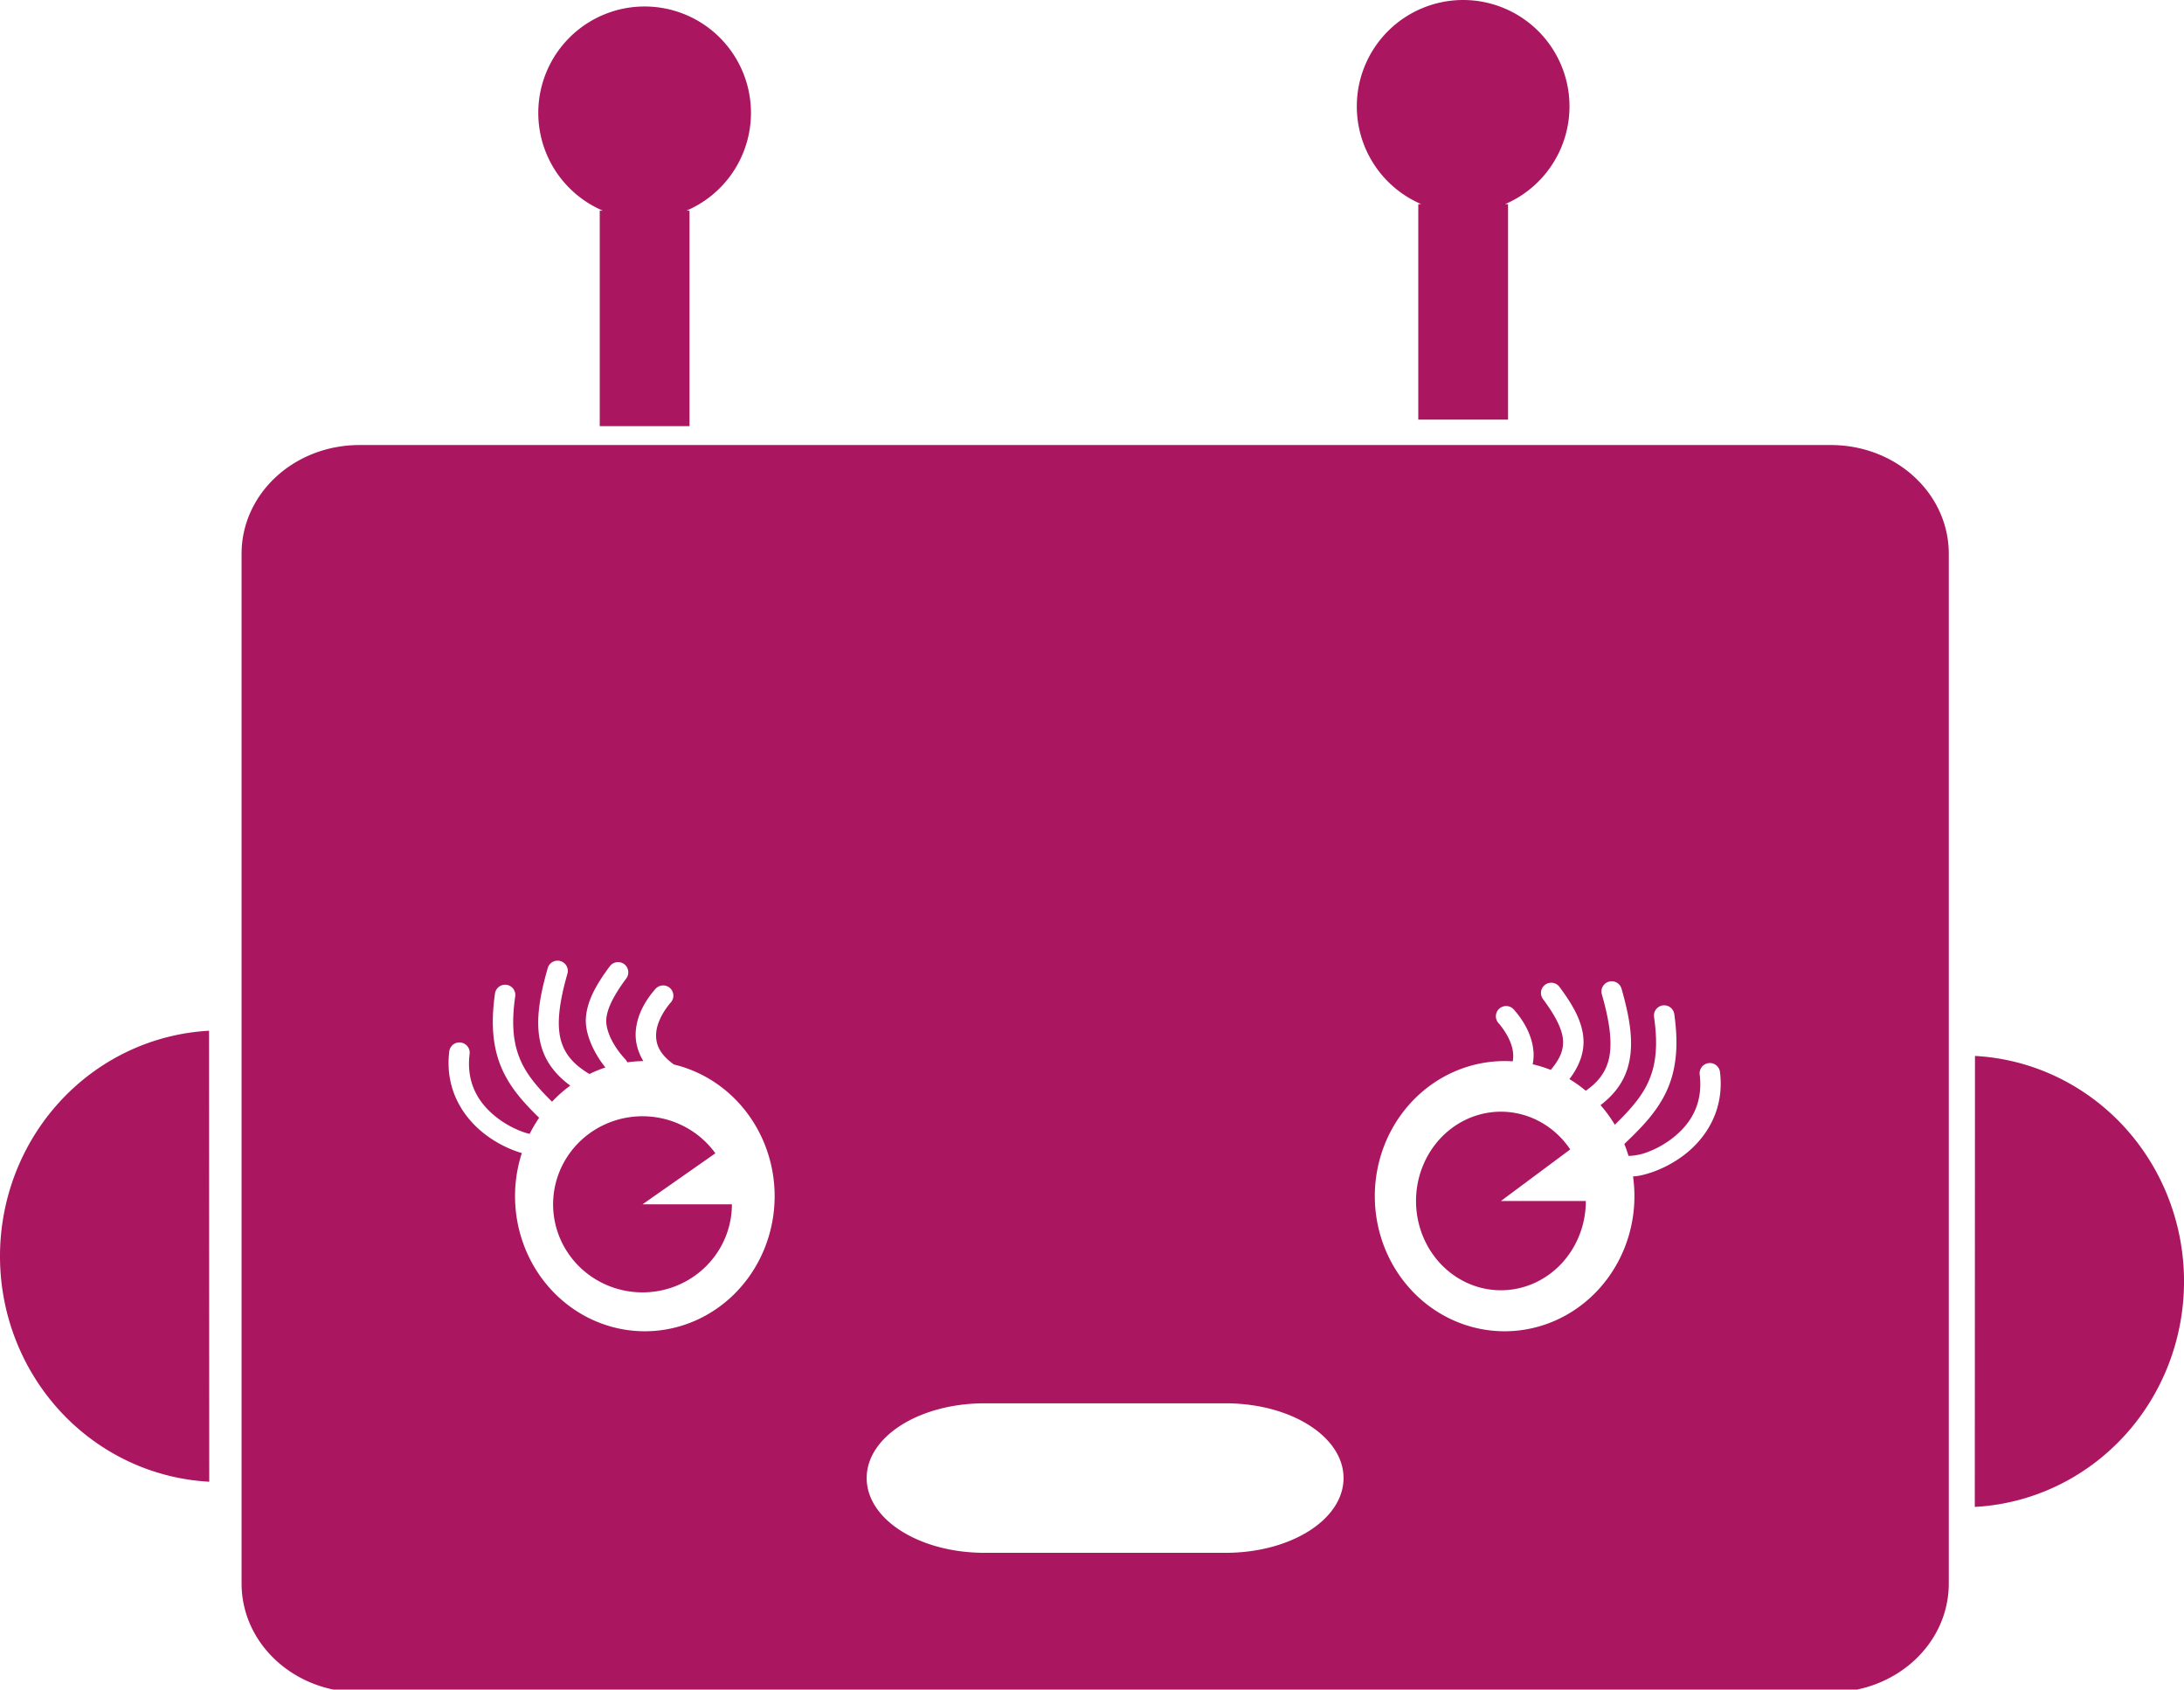
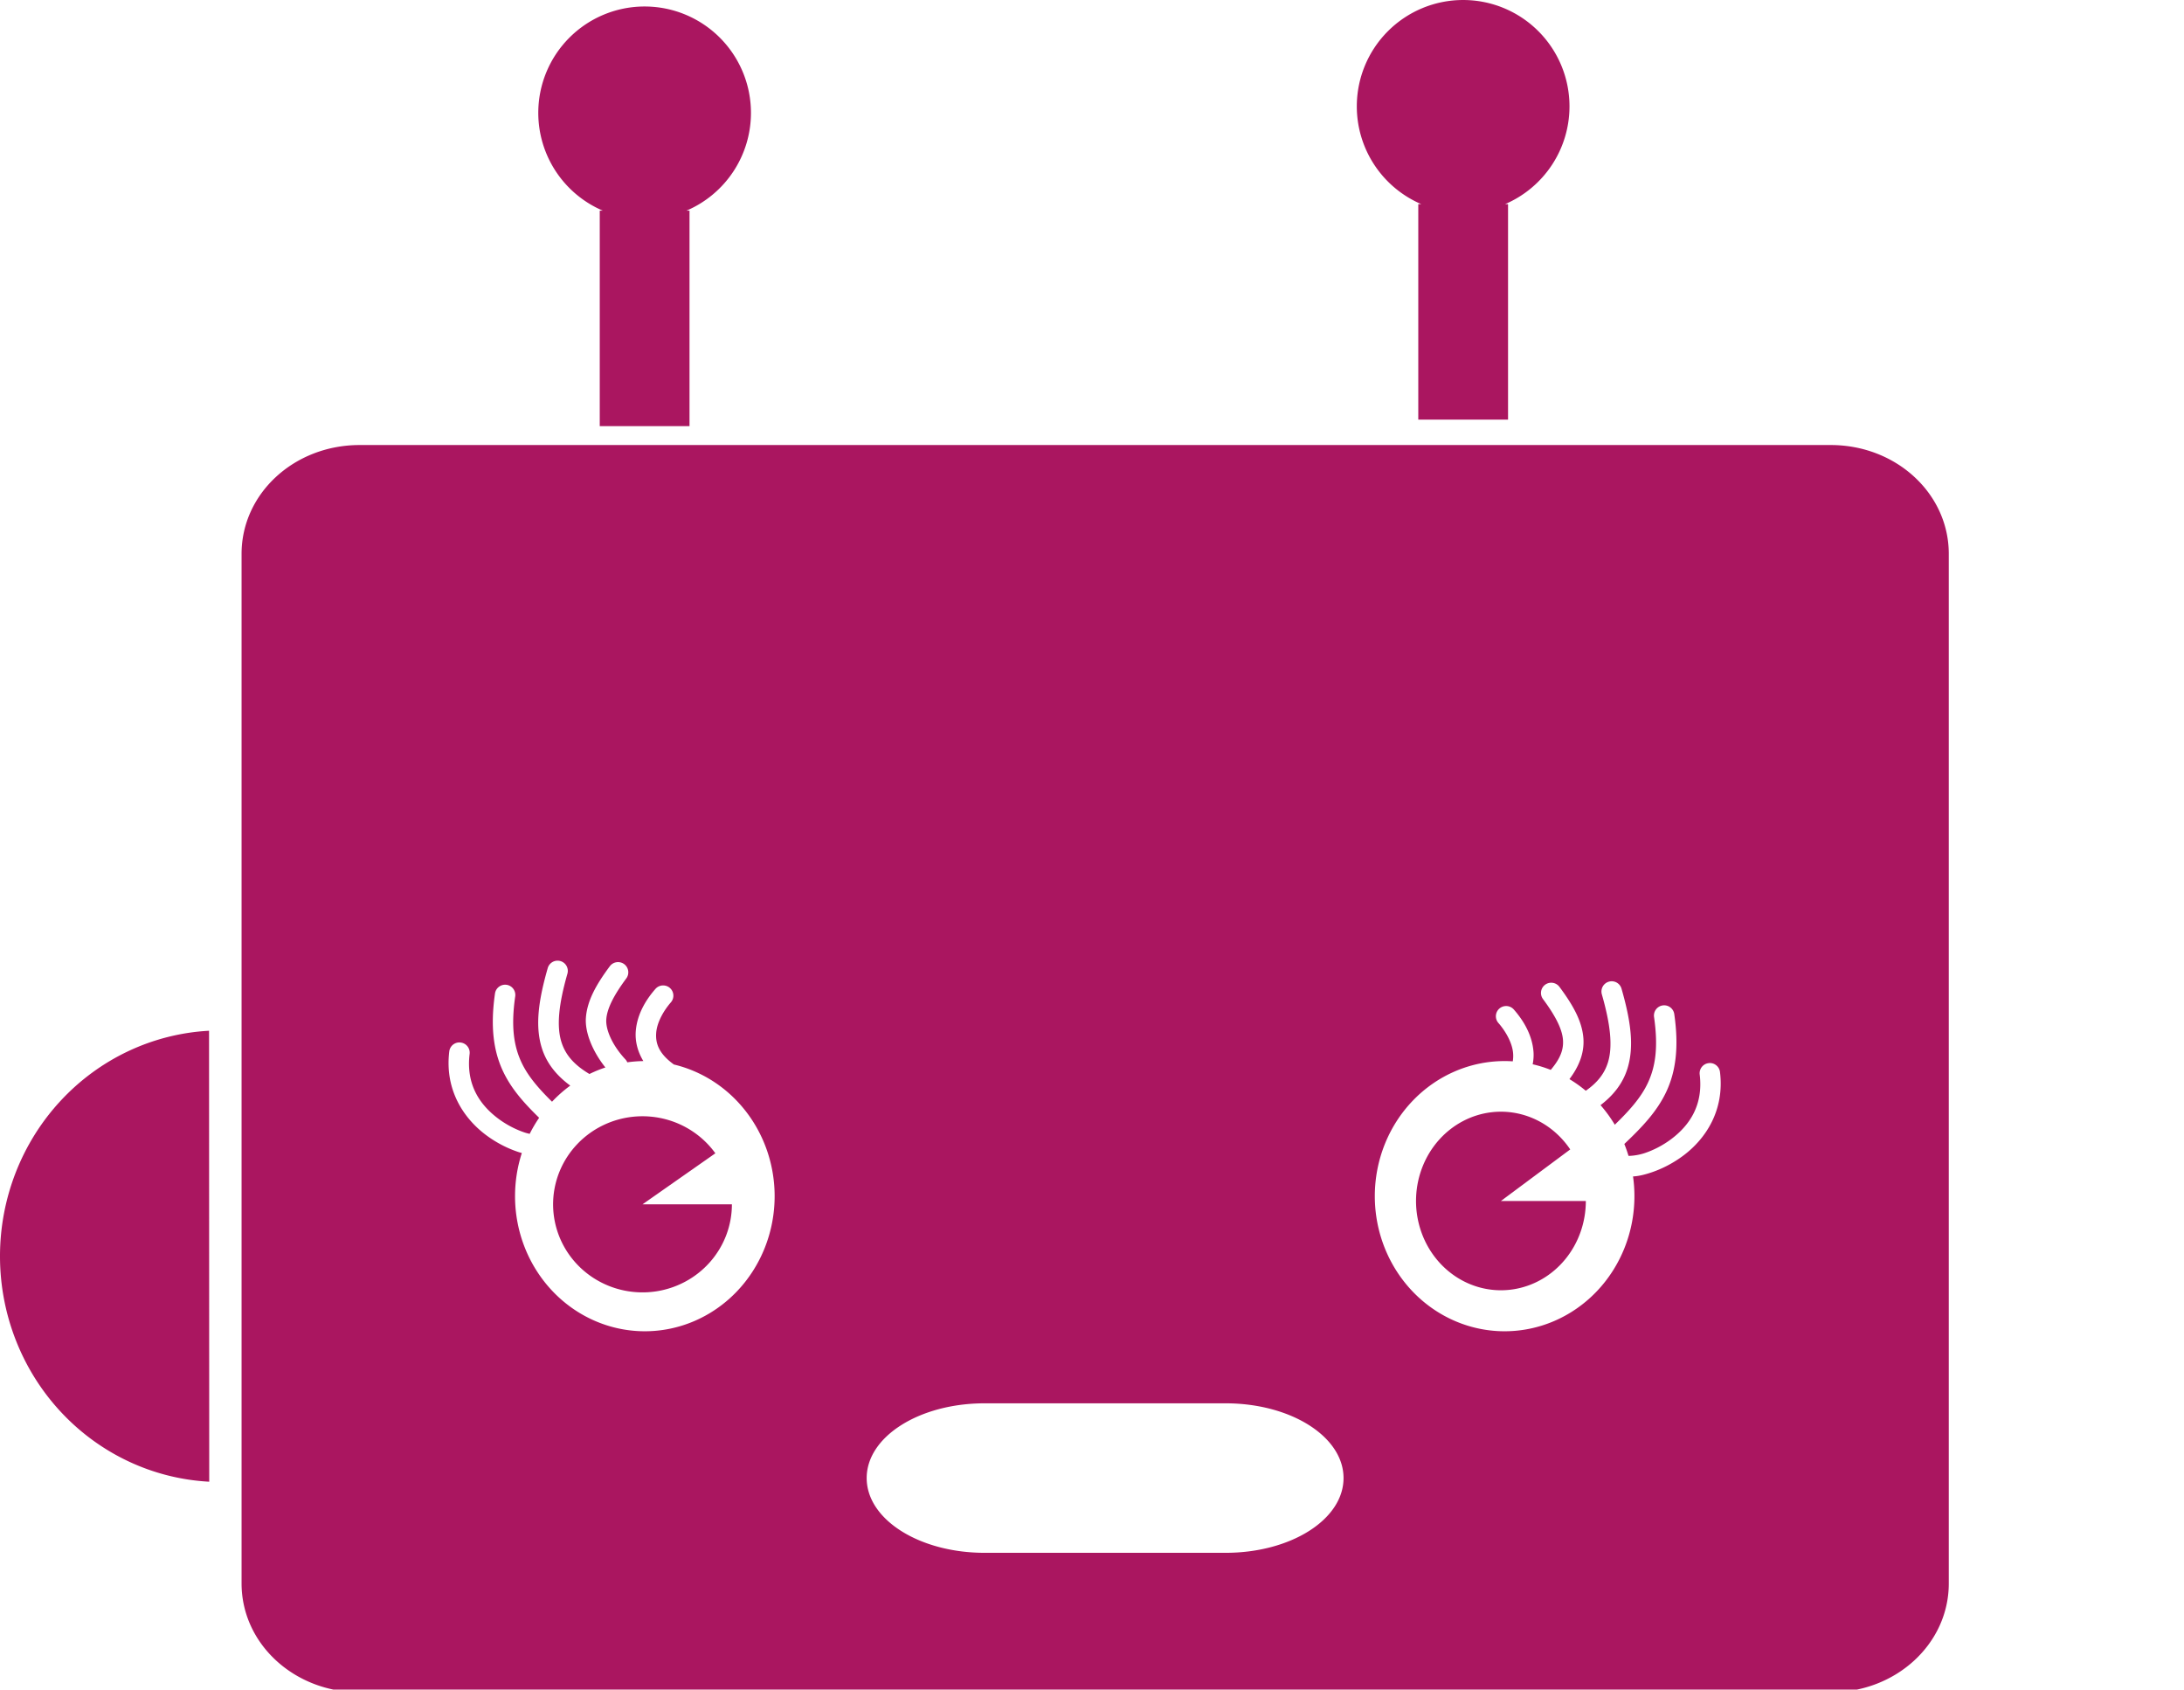
<svg xmlns="http://www.w3.org/2000/svg" xmlns:ns1="http://www.inkscape.org/namespaces/inkscape" xmlns:ns2="http://sodipodi.sourceforge.net/DTD/sodipodi-0.dtd" width="323.229" height="249.991" viewBox="0 0 85.521 66.143" version="1.1" id="svg8" ns1:version="1.0.2 (e86c870879, 2021-01-15)" ns2:docname="robotka2.svg" ns1:export-filename="/home/karma/Obrazy/robotka.png" ns1:export-xdpi="59" ns1:export-ydpi="59">
  <defs id="defs2" />
  <ns2:namedview id="base" pagecolor="#ffffff" bordercolor="#666666" borderopacity="1.0" ns1:pageopacity="0.0" ns1:pageshadow="2" ns1:zoom="2" ns1:cx="250.19171" ns1:cy="35.49337" ns1:document-units="mm" ns1:current-layer="layer1" ns1:document-rotation="0" showgrid="false" ns1:window-width="1916" ns1:window-height="1040" ns1:window-x="0" ns1:window-y="38" ns1:window-maximized="0" ns1:snap-others="false" ns1:object-nodes="false" fit-margin-top="0" fit-margin-left="0" fit-margin-right="0" fit-margin-bottom="0" units="px" />
  <g ns1:label="Warstwa 1" ns1:groupmode="layer" id="layer1" transform="translate(-40.548,-37.942)">
    <path id="rect833" style="fill:#aa1660;fill-opacity:1;fill-rule:nonzero;stroke-width:1.285;stop-color:#000000" d="M 53.137 65.742 C 43.475 65.742 35.697 72.91 35.697 81.814 L 35.697 233.918 C 35.697 242.822 43.475 249.99 53.137 249.99 L 270.523 249.99 C 280.185 249.99 287.963 242.822 287.963 233.918 L 287.963 81.814 C 287.963 72.91 280.185 65.742 270.523 65.742 L 53.137 65.742 z M 82.414 141.916 C 82.549 141.918 82.683 141.937 82.812 141.975 C 83.612 142.206 84.074 143.041 83.846 143.842 C 82.565 148.31 82.223 151.561 82.953 153.912 C 83.528 155.762 84.754 157.262 87.1 158.656 A 19.181 19.958 0 0 1 89.457 157.693 C 87.637 155.426 86.413 152.592 86.576 150.354 C 86.761 147.818 88.101 145.442 90.113 142.734 C 90.391 142.363 90.824 142.14 91.287 142.129 C 91.627 142.119 91.96 142.223 92.232 142.426 C 92.903 142.925 93.041 143.873 92.541 144.543 C 90.662 147.072 89.704 149.008 89.59 150.574 C 89.476 152.14 90.515 154.47 92.416 156.498 C 92.538 156.628 92.626 156.777 92.693 156.932 A 19.181 19.958 0 0 1 95.066 156.748 C 94.184 155.291 93.838 153.772 93.943 152.354 C 94.145 149.646 95.638 147.47 96.854 146.086 C 97.113 145.79 97.478 145.607 97.871 145.576 C 97.894 145.575 97.917 145.574 97.939 145.574 C 98.323 145.561 98.697 145.693 98.986 145.945 C 99.615 146.496 99.678 147.452 99.127 148.08 C 98.175 149.164 97.086 150.924 96.963 152.582 C 96.853 154.061 97.281 155.591 99.58 157.254 A 19.181 19.958 0 0 1 114.465 176.705 A 19.181 19.958 0 0 1 95.285 196.662 A 19.181 19.958 0 0 1 76.105 176.705 A 19.181 19.958 0 0 1 77.109 170.332 C 76.934 170.279 76.766 170.235 76.582 170.174 C 75.053 169.667 73.336 168.828 71.725 167.605 C 68.501 165.161 65.695 160.985 66.387 155.32 C 66.479 154.568 67.113 154 67.871 153.992 C 67.938 153.993 68.004 153.998 68.07 154.008 C 68.9 154.107 69.492 154.86 69.393 155.689 C 68.837 160.24 70.929 163.206 73.555 165.197 C 74.868 166.193 76.316 166.899 77.535 167.303 C 77.79 167.387 78.034 167.445 78.27 167.498 A 19.181 19.958 0 0 1 79.666 165.125 C 77.423 162.942 75.547 160.836 74.33 158.252 C 72.897 155.21 72.449 151.591 73.143 146.766 C 73.249 146.014 73.897 145.459 74.656 145.467 C 74.723 145.467 74.789 145.471 74.855 145.48 C 75.68 145.602 76.251 146.368 76.131 147.193 C 75.492 151.638 75.917 154.521 77.068 156.967 C 78.013 158.973 79.551 160.761 81.572 162.752 A 19.181 19.958 0 0 1 84.266 160.371 C 82.161 158.826 80.74 156.998 80.059 154.805 C 79.03 151.493 79.595 147.693 80.938 143.008 C 81.127 142.352 81.732 141.905 82.414 141.916 z M 238.141 144.957 A 1.512 1.512 0 0 1 239.605 146.051 C 240.948 150.736 241.513 154.536 240.484 157.848 C 239.826 159.966 238.488 161.746 236.504 163.258 A 19.181 19.958 0 0 1 238.611 166.152 C 240.814 164.016 242.48 162.133 243.48 160.01 C 244.632 157.564 245.051 154.681 244.412 150.236 A 1.512 1.512 0 0 1 245.695 148.525 A 1.512 1.512 0 0 1 245.857 148.51 L 245.859 148.51 A 1.512 1.512 0 0 1 247.4 149.809 C 248.094 154.634 247.646 158.253 246.213 161.295 C 244.843 164.204 242.653 166.503 240.021 168.994 A 19.181 19.958 0 0 1 240.637 170.746 A 1.512 1.512 0 0 1 240.662 170.752 C 240.688 170.758 241.796 170.75 243.016 170.346 C 244.235 169.942 245.681 169.238 246.994 168.242 C 249.62 166.251 251.713 163.285 251.158 158.734 A 1.512 1.512 0 0 1 252.473 157.051 A 1.512 1.512 0 0 1 252.635 157.035 A 1.512 1.512 0 0 1 254.156 158.365 C 254.847 164.03 252.042 168.204 248.818 170.648 C 247.207 171.87 245.49 172.71 243.961 173.217 C 242.977 173.542 242.125 173.749 241.307 173.789 A 19.181 19.958 0 0 1 241.512 176.705 A 19.181 19.958 0 0 1 222.332 196.662 A 19.181 19.958 0 0 1 203.15 176.705 A 19.181 19.958 0 0 1 222.332 156.746 A 19.181 19.958 0 0 1 223.535 156.787 C 223.602 156.393 223.617 156.004 223.588 155.619 C 223.465 153.961 222.368 152.207 221.416 151.123 A 1.512 1.512 0 0 1 221.557 148.99 A 1.512 1.512 0 0 1 222.436 148.621 A 1.512 1.512 0 0 1 222.496 148.617 A 1.512 1.512 0 0 1 223.691 149.129 C 224.907 150.513 226.398 152.689 226.6 155.396 C 226.644 155.99 226.596 156.604 226.479 157.221 A 19.181 19.958 0 0 1 229.146 158.049 C 230.6 156.337 231.057 155.017 230.955 153.617 C 230.841 152.051 229.881 150.116 228.002 147.588 A 1.512 1.512 0 0 1 228.318 145.469 A 1.512 1.512 0 0 1 229.219 145.174 A 1.512 1.512 0 0 1 230.43 145.779 C 232.442 148.487 233.788 150.861 233.973 153.396 C 234.123 155.462 233.386 157.461 231.91 159.414 A 19.181 19.958 0 0 1 234.324 161.131 C 236.103 159.892 237.1 158.55 237.598 156.947 C 238.328 154.597 237.978 151.353 236.697 146.885 A 1.512 1.512 0 0 1 237.738 145.018 A 1.512 1.512 0 0 1 238.092 144.959 L 238.094 144.959 A 1.512 1.512 0 0 1 238.141 144.957 z M 145.506 207.305 L 181.092 207.305 C 190.753 207.305 198.529 212.23 198.529 218.348 C 198.529 224.465 190.753 229.391 181.092 229.391 L 145.506 229.391 C 135.844 229.391 128.066 224.465 128.066 218.348 C 128.066 212.23 135.844 207.305 145.506 207.305 z " transform="matrix(0.265,0,0,0.265,40.548,37.942)" />
    <path id="rect2836-3" style="fill:#aa1660;fill-opacity:1;fill-rule:evenodd;stroke:none;stroke-width:0.34;stroke-miterlimit:4;stroke-dasharray:none;stroke-opacity:1;stop-color:#000000" d="m 97.833,37.942 a 4.164,4.164 0 0 0 -4.155,4.164 4.164,4.164 0 0 0 2.526,3.828 h -0.119 v 8.435 h 3.515 v -8.435 h -0.118 a 4.164,4.164 0 0 0 2.524,-3.828 4.164,4.164 0 0 0 -4.164,-4.164 4.164,4.164 0 0 0 -0.009,0 z" />
    <path style="fill:#aa1660;fill-opacity:1;fill-rule:evenodd;stroke:none;stroke-width:0.34;stroke-opacity:1;stop-color:#000000" id="path869" ns2:type="arc" ns2:cx="87.119606" ns2:cy="-49.189617" ns2:rx="8.839097" ns2:ry="8.6414032" ns2:start="0.051963985" ns2:end="3.0888476" ns2:arc-type="arc" d="m 95.947,-48.741 a 8.839,8.641 0 0 1 -8.824,8.193 8.839,8.641 0 0 1 -8.83,-8.186" transform="rotate(90)" ns2:open="true" />
    <path id="rect2836" style="fill:#aa1660;fill-opacity:1;fill-rule:evenodd;stroke:none;stroke-width:0.34;stroke-miterlimit:4;stroke-dasharray:none;stroke-opacity:1;stop-color:#000000" d="m 65.781,38.196 a 4.164,4.164 0 0 0 -4.155,4.164 4.164,4.164 0 0 0 2.526,3.828 h -0.119 v 8.435 h 3.515 v -8.435 h -0.118 a 4.164,4.164 0 0 0 2.524,-3.828 4.164,4.164 0 0 0 -4.164,-4.164 4.164,4.164 0 0 0 -0.009,0 z" />
-     <path style="fill:#aa1660;fill-opacity:1;fill-rule:evenodd;stroke:none;stroke-width:0.34;stroke-opacity:1;stop-color:#000000" id="path869-6" ns2:type="arc" ns2:cx="88.106071" ns2:cy="117.42777" ns2:rx="8.839097" ns2:ry="8.6414032" ns2:start="0.051963985" ns2:end="3.0888476" ns2:arc-type="arc" transform="matrix(0,1,1,0,0,0)" ns2:open="true" d="m 96.933,117.877 a 8.839,8.641 0 0 1 -8.824,8.193 8.839,8.641 0 0 1 -8.83,-8.186" />
    <path style="fill:#aa1660;fill-opacity:1;fill-rule:evenodd;stroke:none;stroke-width:0.34;stroke-miterlimit:4;stroke-dasharray:none;stroke-opacity:1;stop-color:#000000" id="path2887" ns2:type="arc" ns2:cx="65.706718" ns2:cy="85.088219" ns2:rx="3.5008411" ns2:ry="3.4475193" ns2:start="0" ns2:end="5.6651713" ns2:arc-type="slice" d="m 69.208,85.088 a 3.501,3.448 0 0 1 -2.962,3.406 3.501,3.448 0 0 1 -3.874,-2.358 3.501,3.448 0 0 1 1.77,-4.132 3.501,3.448 0 0 1 4.418,1.086 l -2.853,1.998 z" />
    <path style="fill:#aa1660;fill-opacity:1;fill-rule:evenodd;stroke:none;stroke-width:0.34;stroke-miterlimit:4;stroke-dasharray:none;stroke-opacity:1;stop-color:#000000" id="path2887-7" ns2:type="arc" ns2:cx="99.321495" ns2:cy="84.957176" ns2:rx="3.3243835" ns2:ry="3.4952962" ns2:start="0" ns2:end="5.667659" ns2:arc-type="slice" d="m 102.646,84.957 a 3.324,3.495 0 0 1 -2.815,3.454 3.324,3.495 0 0 1 -3.678,-2.395 3.324,3.495 0 0 1 1.687,-4.188 3.324,3.495 0 0 1 4.195,1.111 l -2.714,2.018 z" />
  </g>
</svg>